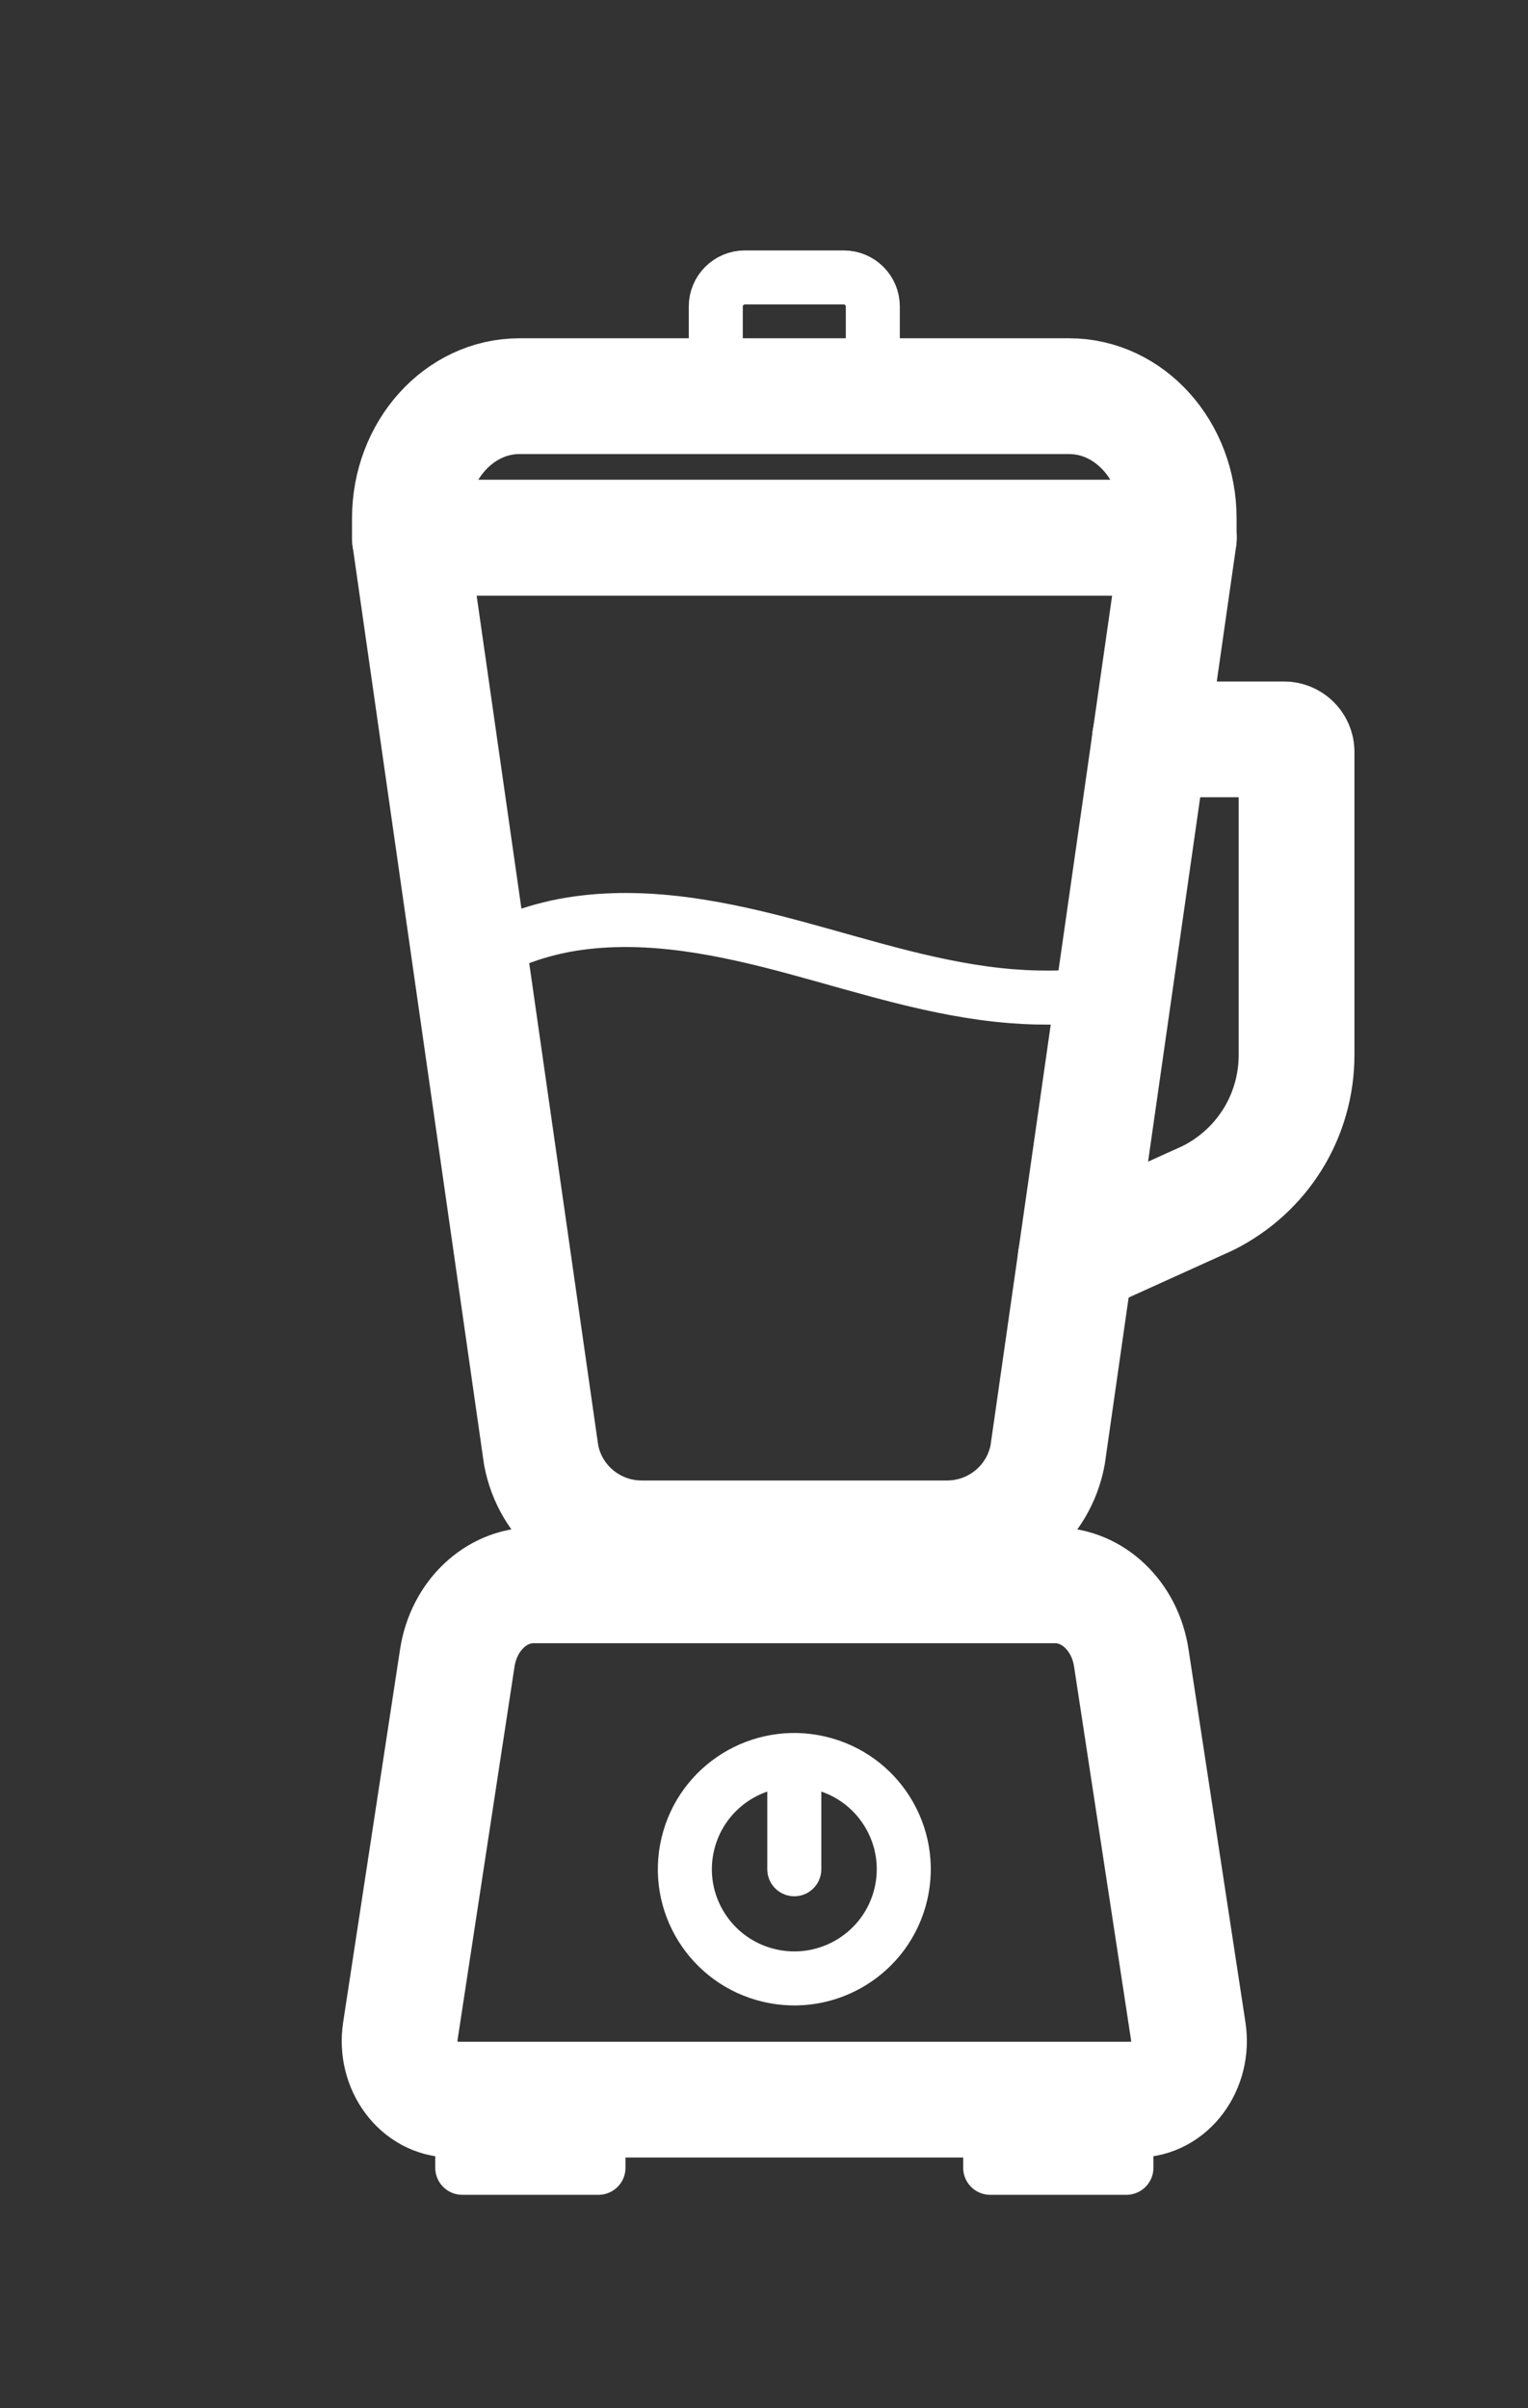
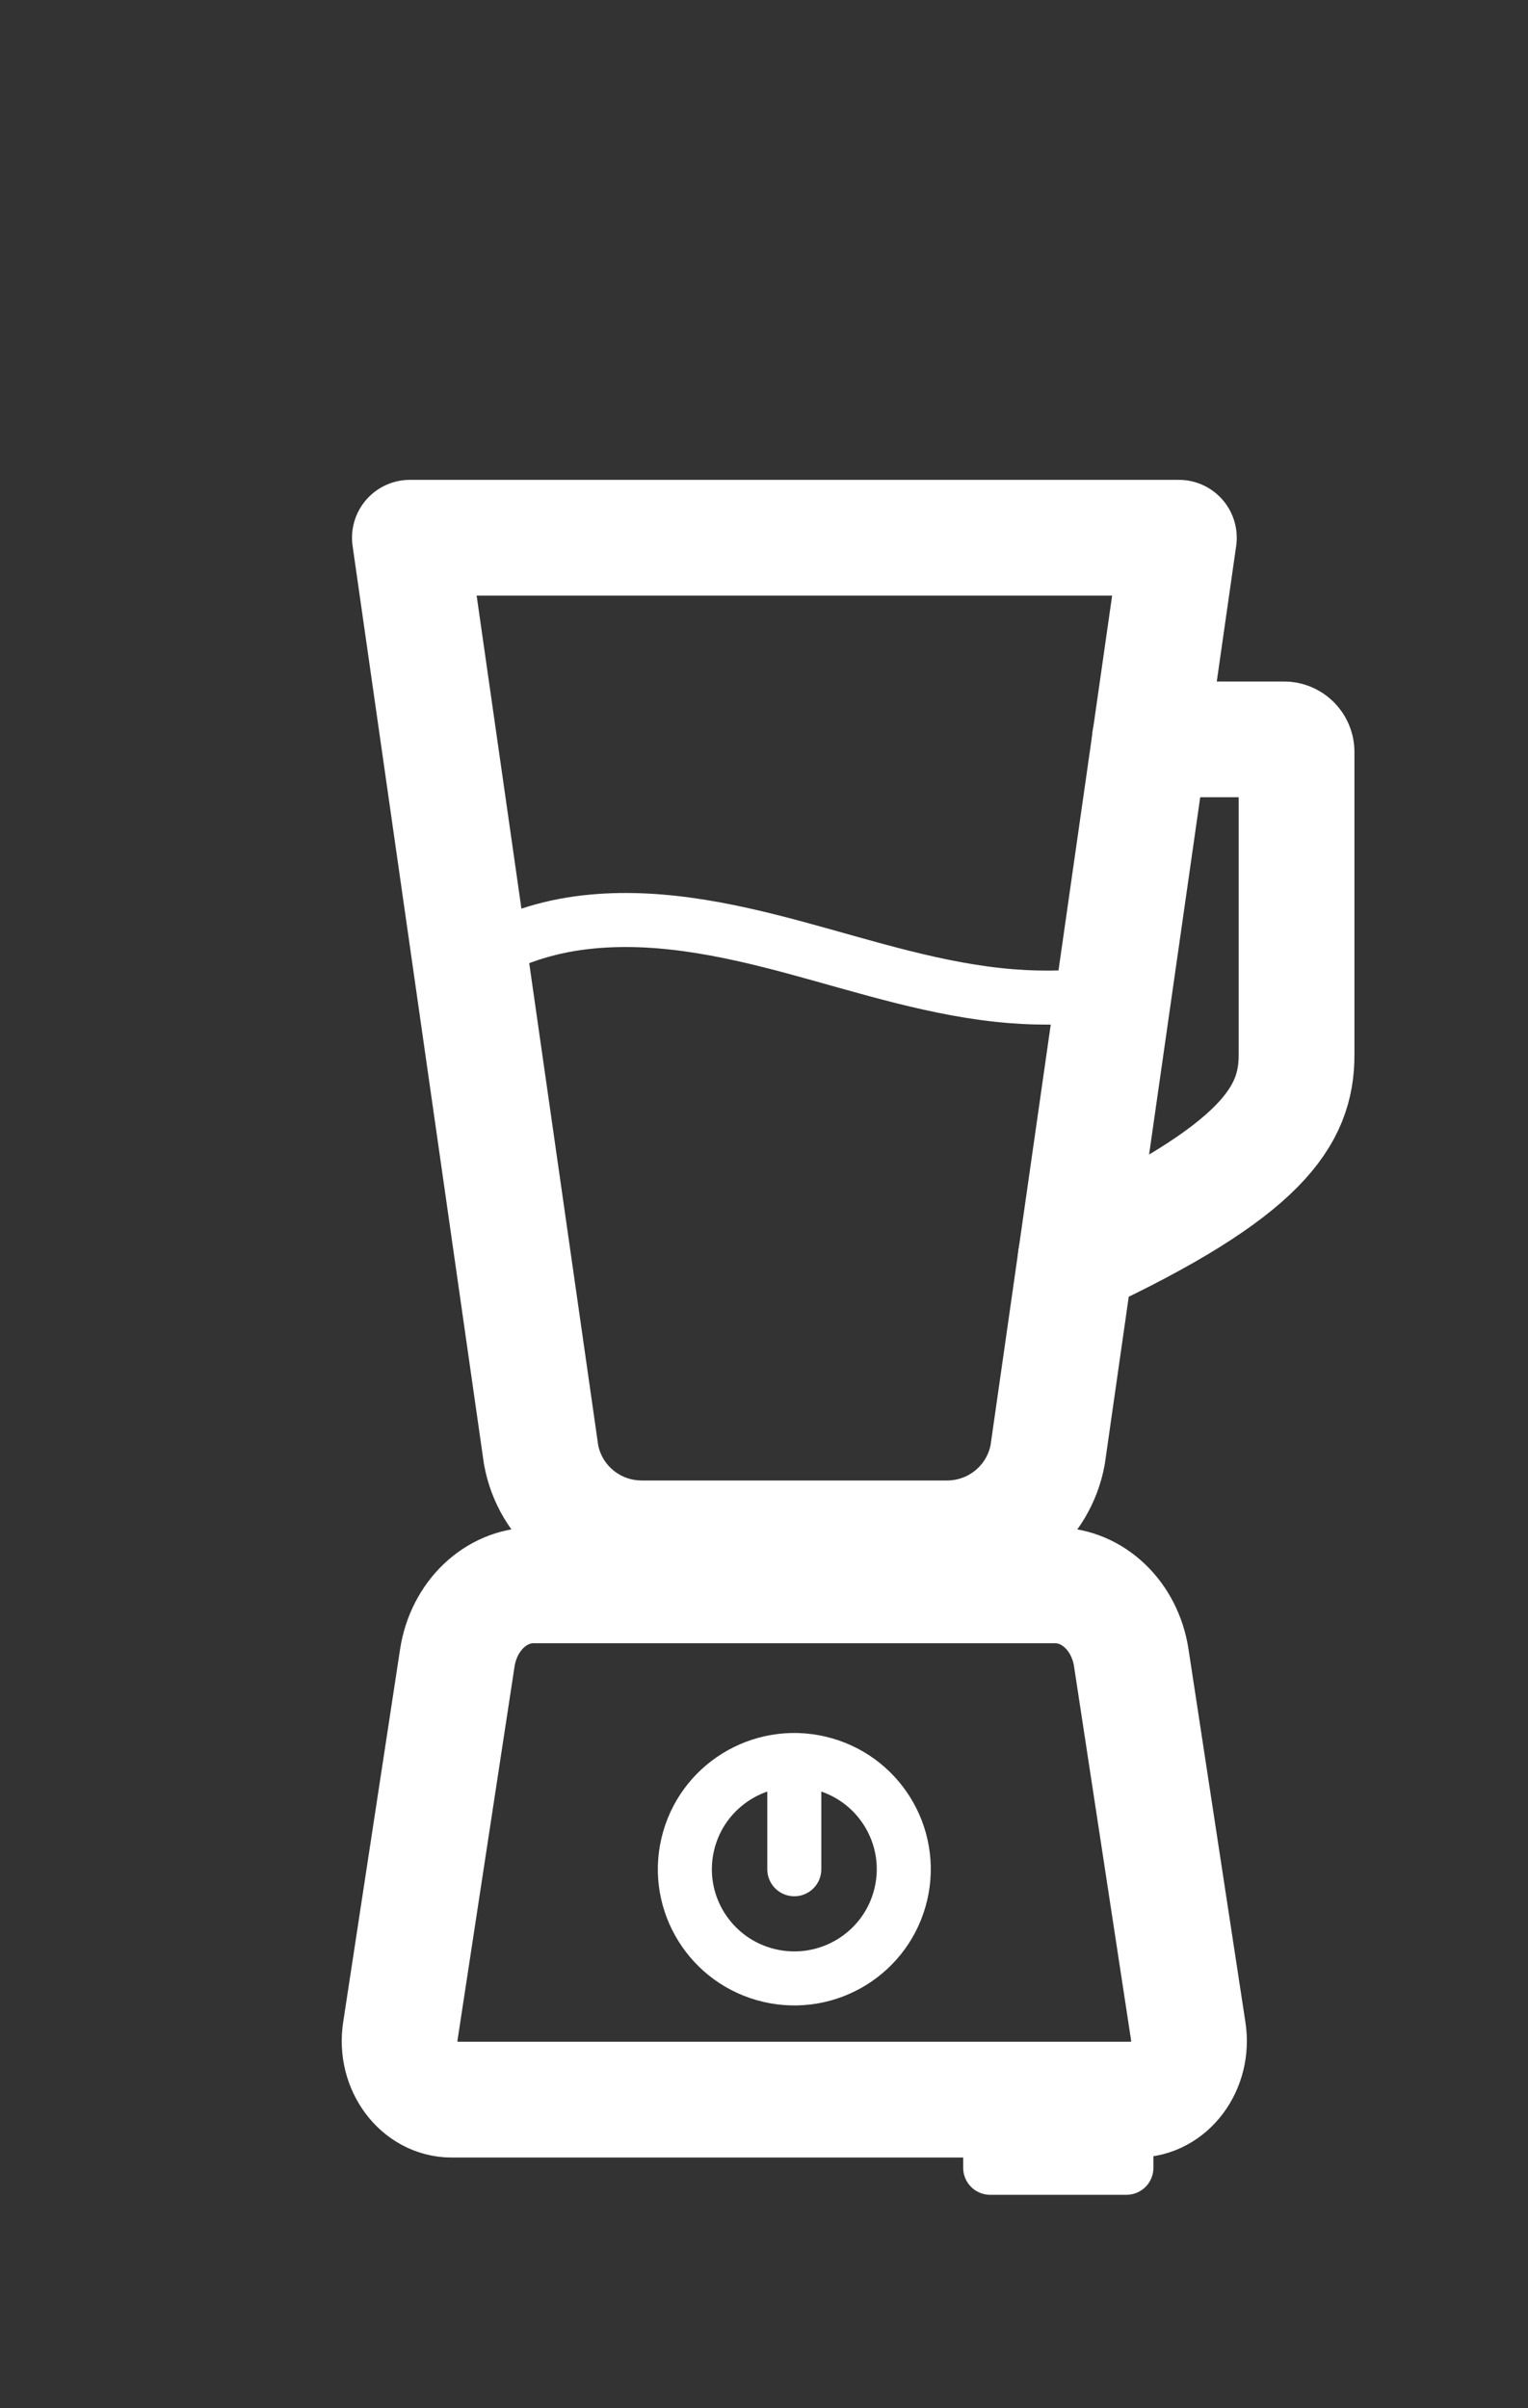
<svg xmlns="http://www.w3.org/2000/svg" width="99" height="156" viewBox="0 0 99 156" fill="none">
  <rect x="0" y="0" width="99" height="156" fill="#333333" stroke="none" />
  <path d="M51.468 99.652H61.363C64.562 99.652 67.304 97.369 67.879 94.233L76.38 34.834H26.557L35.057 94.233C35.632 97.374 38.374 99.652 41.574 99.652H51.468Z" stroke="white" stroke-width="7.5" stroke-linecap="round" stroke-linejoin="round" />
-   <path d="M33.653 25.663H69.273C73.19 25.663 76.37 29.21 76.37 33.58V34.829H26.557V33.58C26.557 29.21 29.736 25.663 33.653 25.663Z" stroke="white" stroke-width="7.5" stroke-linecap="round" stroke-linejoin="round" />
-   <path d="M46.376 23.406V19.854C46.376 18.814 47.22 17.972 48.263 17.972H54.663C55.706 17.972 56.55 18.814 56.55 19.854V23.406" stroke="white" stroke-width="3.5" stroke-linecap="round" stroke-linejoin="round" />
  <path d="M58.368 122.698C59.262 118.895 56.896 115.089 53.083 114.197C49.27 113.304 45.454 115.665 44.56 119.468C43.666 123.271 46.032 127.078 49.845 127.97C53.658 128.862 57.474 126.502 58.368 122.698Z" stroke="white" stroke-width="3.5" stroke-linecap="round" stroke-linejoin="round" />
  <path d="M51.463 114.012V121.086" stroke="white" stroke-width="3.5" stroke-linecap="round" stroke-linejoin="round" />
  <path d="M30.494 62.346C32.565 60.997 35.011 60.134 37.468 59.799C42.189 59.15 46.971 60.154 51.575 61.398C56.174 62.641 60.747 64.143 65.498 64.528C67.716 64.706 69.95 64.635 72.152 64.32" stroke="white" stroke-width="3.5" stroke-linecap="round" stroke-linejoin="round" />
  <path d="M73.673 136.009H29.258C27.167 136.009 25.585 133.883 25.941 131.561L29.629 107.395C30.046 104.677 32.132 102.694 34.569 102.694H68.357C70.799 102.694 72.885 104.677 73.297 107.395L76.985 131.561C77.341 133.888 75.754 136.009 73.668 136.009H73.673Z" stroke="white" stroke-width="7.5" stroke-linecap="round" stroke-linejoin="round" />
-   <path d="M38.776 136.009V140.424H29.95V136.009" stroke="white" stroke-width="3.5" stroke-linecap="round" stroke-linejoin="round" />
  <path d="M72.981 136.009V140.424H64.155V136.009" stroke="white" stroke-width="3.5" stroke-linecap="round" stroke-linejoin="round" />
-   <path d="M69.7 81.487L78.272 77.605C81.808 75.829 84.005 72.277 84.005 68.329V48.707C84.005 48.261 83.639 47.895 83.191 47.895H74.502" stroke="white" stroke-width="7.5" stroke-linecap="round" stroke-linejoin="round" />
+   <path d="M69.7 81.487C81.808 75.829 84.005 72.277 84.005 68.329V48.707C84.005 48.261 83.639 47.895 83.191 47.895H74.502" stroke="white" stroke-width="7.5" stroke-linecap="round" stroke-linejoin="round" />
</svg>